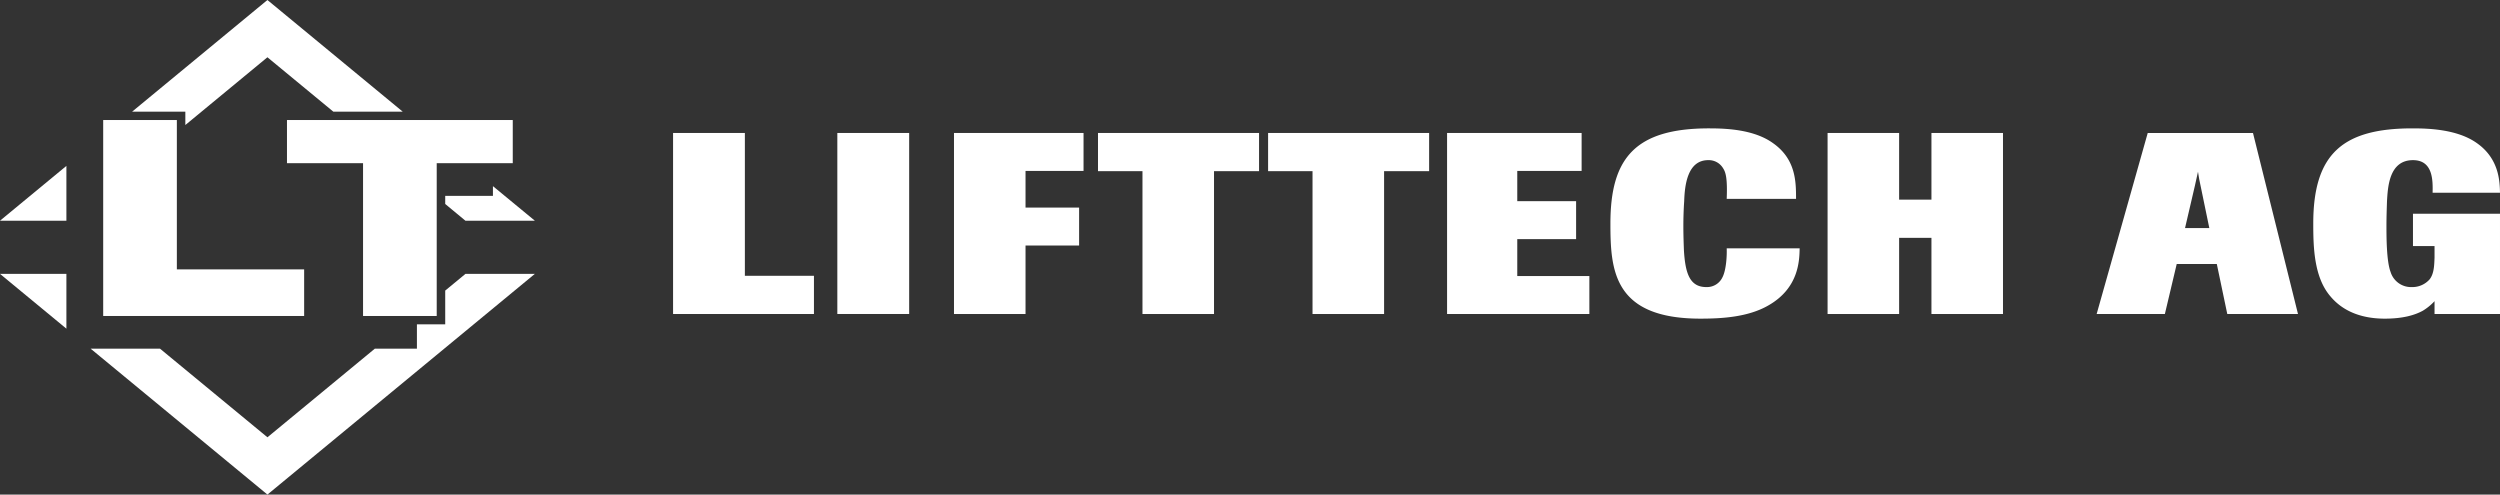
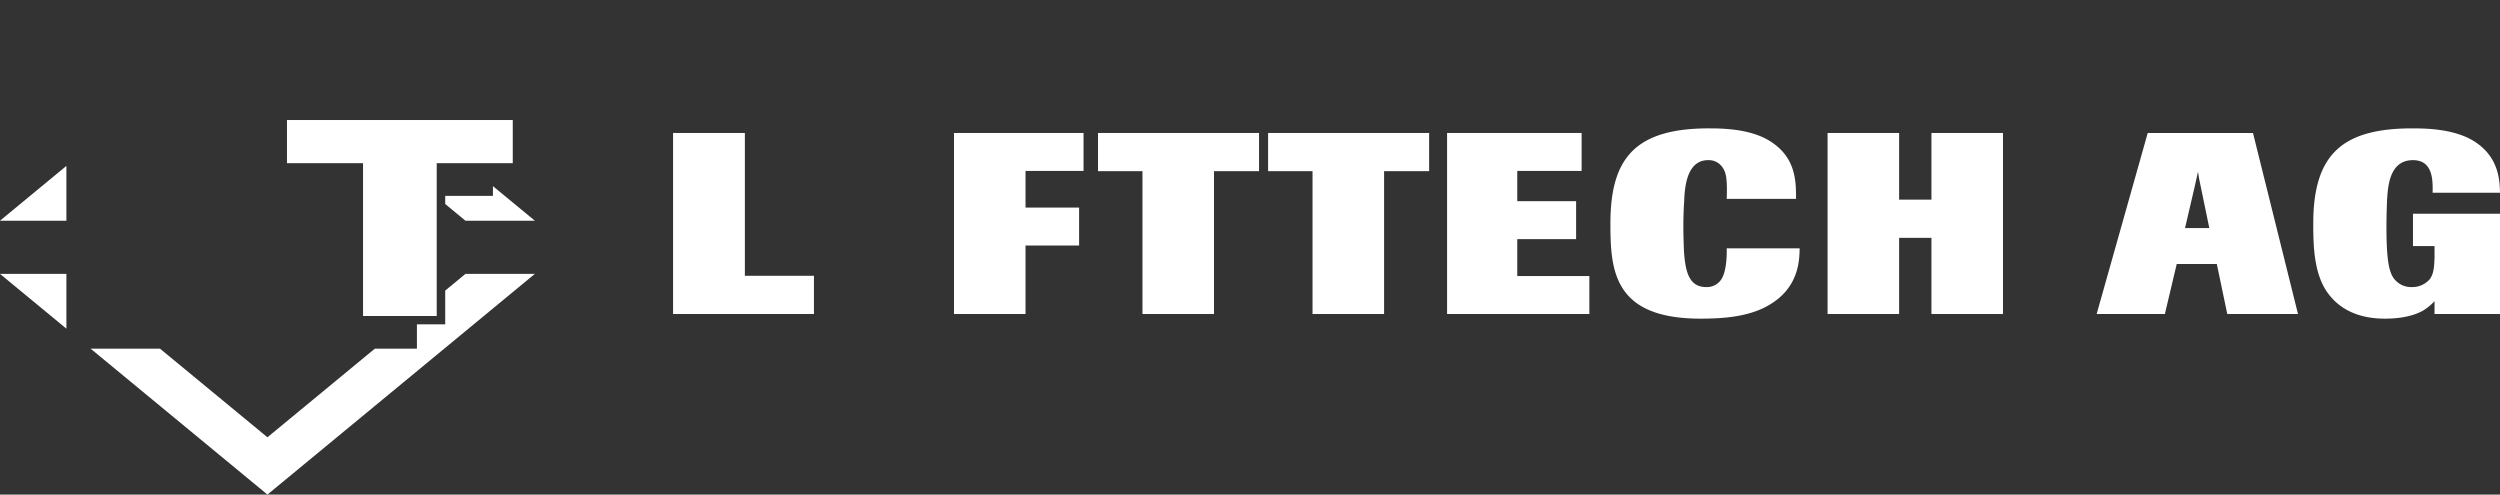
<svg xmlns="http://www.w3.org/2000/svg" id="Ebene_1" data-name="Ebene 1" viewBox="0 0 588.413 116.405">
  <rect x="0" y="0" width="588.413" height="116.405" fill="#333333" stroke="none" />
  <defs>
    <style>.cls-1{fill:#fff;}</style>
  </defs>
  <title>Lifttech_Logo_neg</title>
-   <polygon class="cls-1" points="43.623 29.426 62.941 13.478 78.455 26.282 94.787 26.282 62.941 0 31.096 26.282 43.623 26.282 43.623 29.426" />
  <polygon class="cls-1" points="104.789 46.094 104.789 48.012 109.545 51.949 125.889 51.949 116.019 43.811 116.019 46.094 104.789 46.094" />
  <polygon class="cls-1" points="0 51.948 15.629 51.948 15.629 39.045 0 51.948" />
  <polygon class="cls-1" points="98.128 76.336 98.128 82.057 88.232 82.057 62.945 102.922 37.649 82.057 21.322 82.057 62.945 116.405 125.88 64.464 109.548 64.464 104.789 68.392 104.789 76.336 98.128 76.336" />
  <polygon class="cls-1" points="0.003 64.464 15.629 77.36 15.629 64.464 0.003 64.464" />
  <polygon class="cls-1" points="120.685 28.249 67.544 28.249 67.544 38.409 85.45 38.409 85.45 74.372 102.787 74.372 102.787 38.409 120.685 38.409 120.685 28.249" />
-   <polygon class="cls-1" points="71.585 63.402 41.625 63.402 41.625 28.249 24.289 28.249 24.289 74.371 71.585 74.371 71.585 63.402" />
  <polygon class="cls-1" points="298.467 40.286 308.923 40.286 308.923 73.907 325.766 73.907 325.766 40.286 336.366 40.286 336.366 31.296 298.467 31.296 298.467 40.286" />
  <path class="cls-1" d="M408.636,68.028a4.026,4.026,0,0,1-3.833,2.354c-3.902,0-4.938-3.255-5.262-8.627-.07-1.871-.133-3.801-.133-5.672,0-1.993.063-3.987.195-5.917.124-3.624.711-9.658,5.656-9.658a3.923,3.923,0,0,1,3.514,1.933c.581.906,1.037,2.231.837,7.186h16.319c0-3.925,0-9.296-5.388-13.098-4.488-3.262-11.118-3.501-15.09-3.501-17.548,0-23.211,7.181-23.211,22.387,0,10.926.656,22.399,21.196,22.399,5.006,0,11.181-.355,15.931-3.083,7.28-4.109,7.349-10.682,7.411-13.46h-17.168c.068,1.815-.125,5.07-.974,6.757" transform="translate(-3.204 -2.816)" />
  <polygon class="cls-1" points="357.112 56.283 370.959 56.283 370.959 47.349 357.112 47.349 357.112 40.231 372.258 40.231 372.258 31.297 340.592 31.297 340.592 73.906 374.081 73.906 374.081 64.972 357.112 64.972 357.112 56.283" />
  <path class="cls-1" d="M571.134,60.726h5.075v2.717c-.068,1.63-.068,3.74-1.166,5.131a5.408,5.408,0,0,1-4.166,1.809,5.03,5.03,0,0,1-5.013-3.563c-.973-2.531-.973-8.387-.973-10.859,0-1.992.068-3.924.131-5.855.201-3.201.463-9.597,6.112-9.597,4.751,0,4.682,4.832,4.62,7.671h15.862c-.061-2.662-.192-7.971-5.399-11.651-4.607-3.316-11.506-3.501-15.215-3.501-16.375,0-23.336,5.979-23.336,22.387,0,5.433.131,12.613,4.028,17.139,3.322,3.986,8.127,5.261,12.81,5.261,4.295,0,7.086-.84,8.978-1.882a12.785,12.785,0,0,0,2.727-2.232v3.023h15.407V53.122h-20.482Z" transform="translate(-3.204 -2.816)" />
  <polygon class="cls-1" points="454.596 46.988 446.987 46.988 446.987 31.297 430.148 31.297 430.148 73.907 446.987 73.907 446.987 55.979 454.596 55.979 454.596 73.907 471.434 73.907 471.434 31.297 454.596 31.297 454.596 46.988" />
  <polygon class="cls-1" points="175.317 31.297 158.417 31.297 158.417 73.906 191.574 73.906 191.574 64.912 175.317 64.912 175.317 31.297" />
  <polygon class="cls-1" points="258.43 40.286 268.899 40.286 268.899 73.907 285.737 73.907 285.737 40.286 296.338 40.286 296.338 31.296 258.43 31.296 258.43 40.286" />
  <path class="cls-1" d="M517.483,56.5l2.334-10.019c.33-1.387.394-1.686.718-3.25.263,1.625.263,1.803.594,3.25l2.072,10.019Zm-8.778-22.387-12.023,42.609h16.056l2.79-11.772h9.434l2.466,11.772h16.644l-10.595-42.609Z" transform="translate(-3.204 -2.816)" />
-   <rect class="cls-1" x="197.08" y="31.297" width="16.906" height="42.604" />
  <polygon class="cls-1" points="224.536 73.907 241.373 73.907 241.373 57.786 253.985 57.786 253.985 48.858 241.373 48.858 241.373 40.231 255.027 40.231 255.027 31.297 224.536 31.297 224.536 73.907" />
</svg>